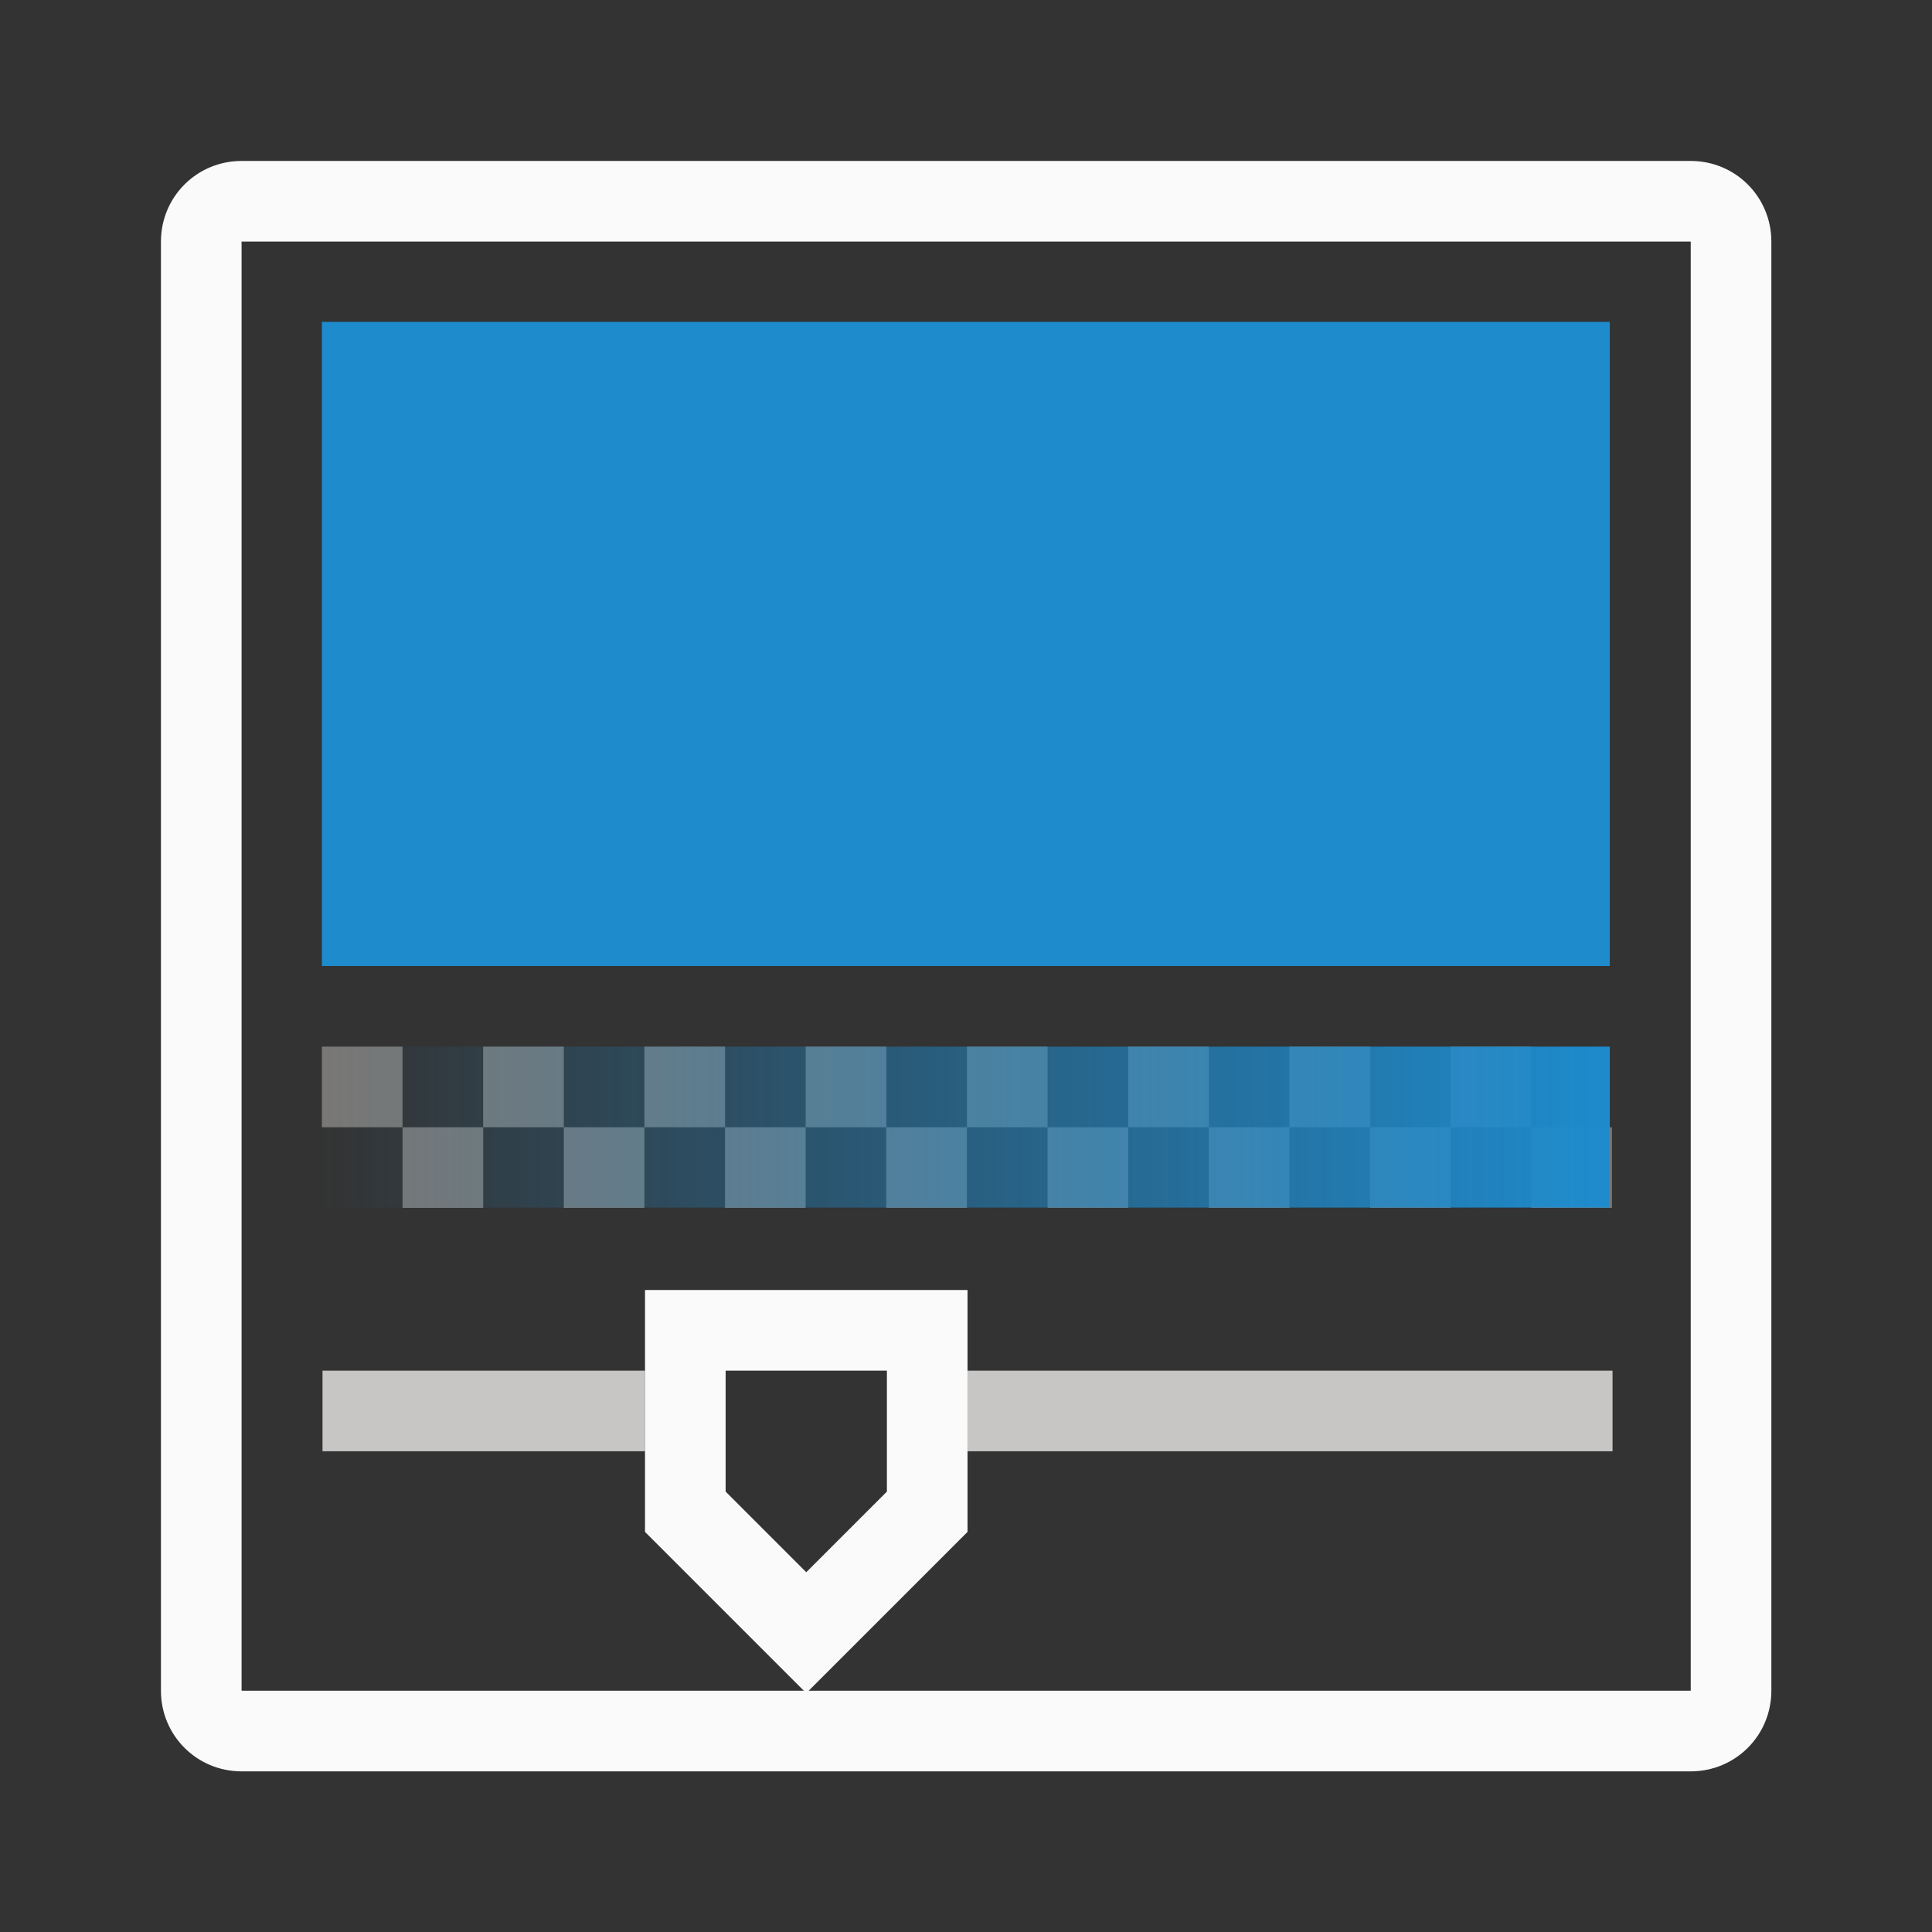
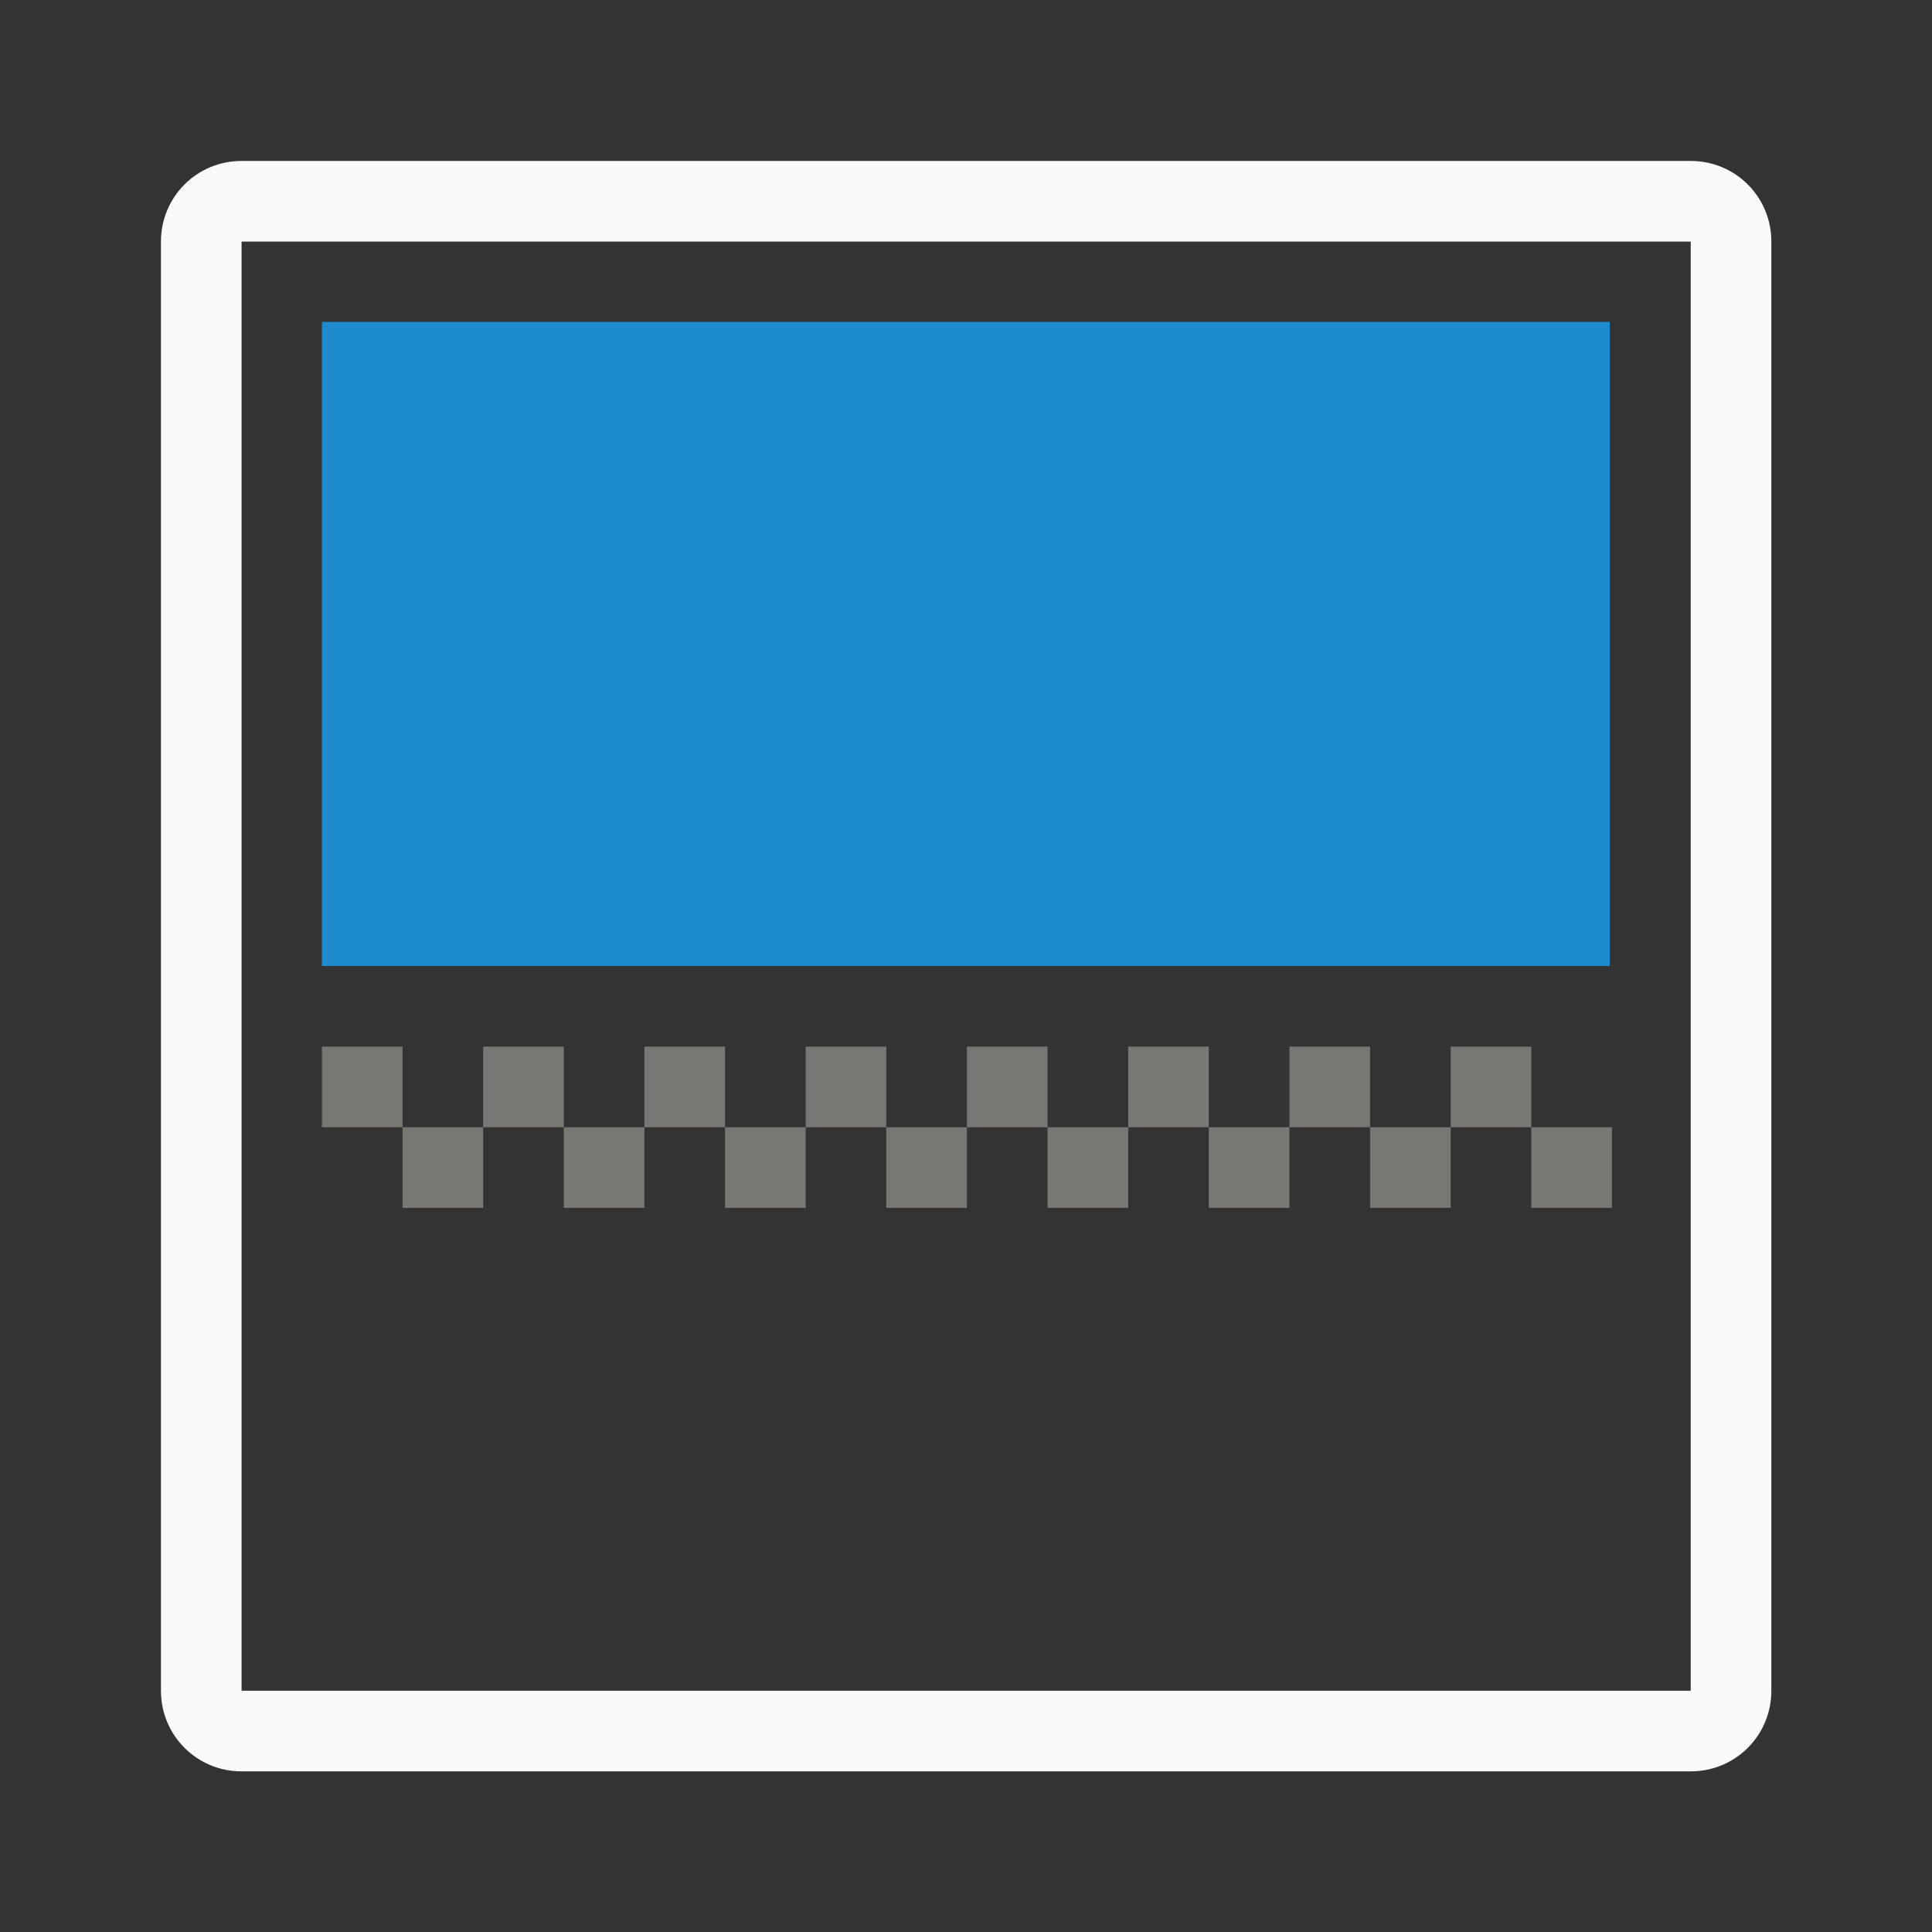
<svg xmlns="http://www.w3.org/2000/svg" height="24" viewBox="0 0 6.35 6.35" width="24">
  <rect x="0" y="0" width="6.35" height="6.35" fill="#333333" stroke="none" />
  <linearGradient id="a" gradientUnits="userSpaceOnUse" x1="5.292" x2="1.058" y1="3.704" y2="3.704">
    <stop offset="0" stop-color="#1e8bcd" />
    <stop offset="1" stop-color="#1e8bcd" stop-opacity="0" />
  </linearGradient>
  <path d="m.794.529c-.147 0-.265.118-.265.265v4.763c0 .147.118.265.265.265h4.763c.147 0 .265-.118.265-.265v-4.763c0-.147-.118-.265-.265-.265zm0 .265h4.763v4.763h-4.763z" fill="#fafafa" stroke-width=".265" />
  <path d="m1.058 3.44v.265h.265v-.265zm.265.265v.265h.265v-.265zm.265 0h.265v-.265h-.265zm.265 0v.265h.265v-.265zm.265 0h.265v-.265h-.265zm.265 0v.265h.265v-.265zm.265 0h.265v-.265h-.265zm.265 0v.265h.265v-.265zm.265 0h.265v-.265h-.265zm.265 0v.265h.265v-.265zm.265 0h.265v-.265h-.265zm.265 0v.265h.265v-.265zm.265 0h.265v-.265h-.265zm.265 0v.265h.265v-.265zm.265 0h.265v-.265h-.265zm.265 0v.265h.265v-.265z" fill="#797774" />
-   <path d="m1.058 3.44h4.233v.529h-4.233z" fill="url(#a)" />
  <path d="m1.058 3.175h4.233v-2.117h-4.233z" fill="#1e8bcd" />
  <g stroke-width="3.78" transform="scale(.265)">
-     <path d="m4 17v1h4v-1zm8 0v1h8v-1z" fill="#c8c6c4" />
-     <path d="m8 16v3l2 2 2-2v-3zm1 1h2v1.5l-1 1-1-1z" fill="#fafafa" />
-   </g>
+     </g>
</svg>